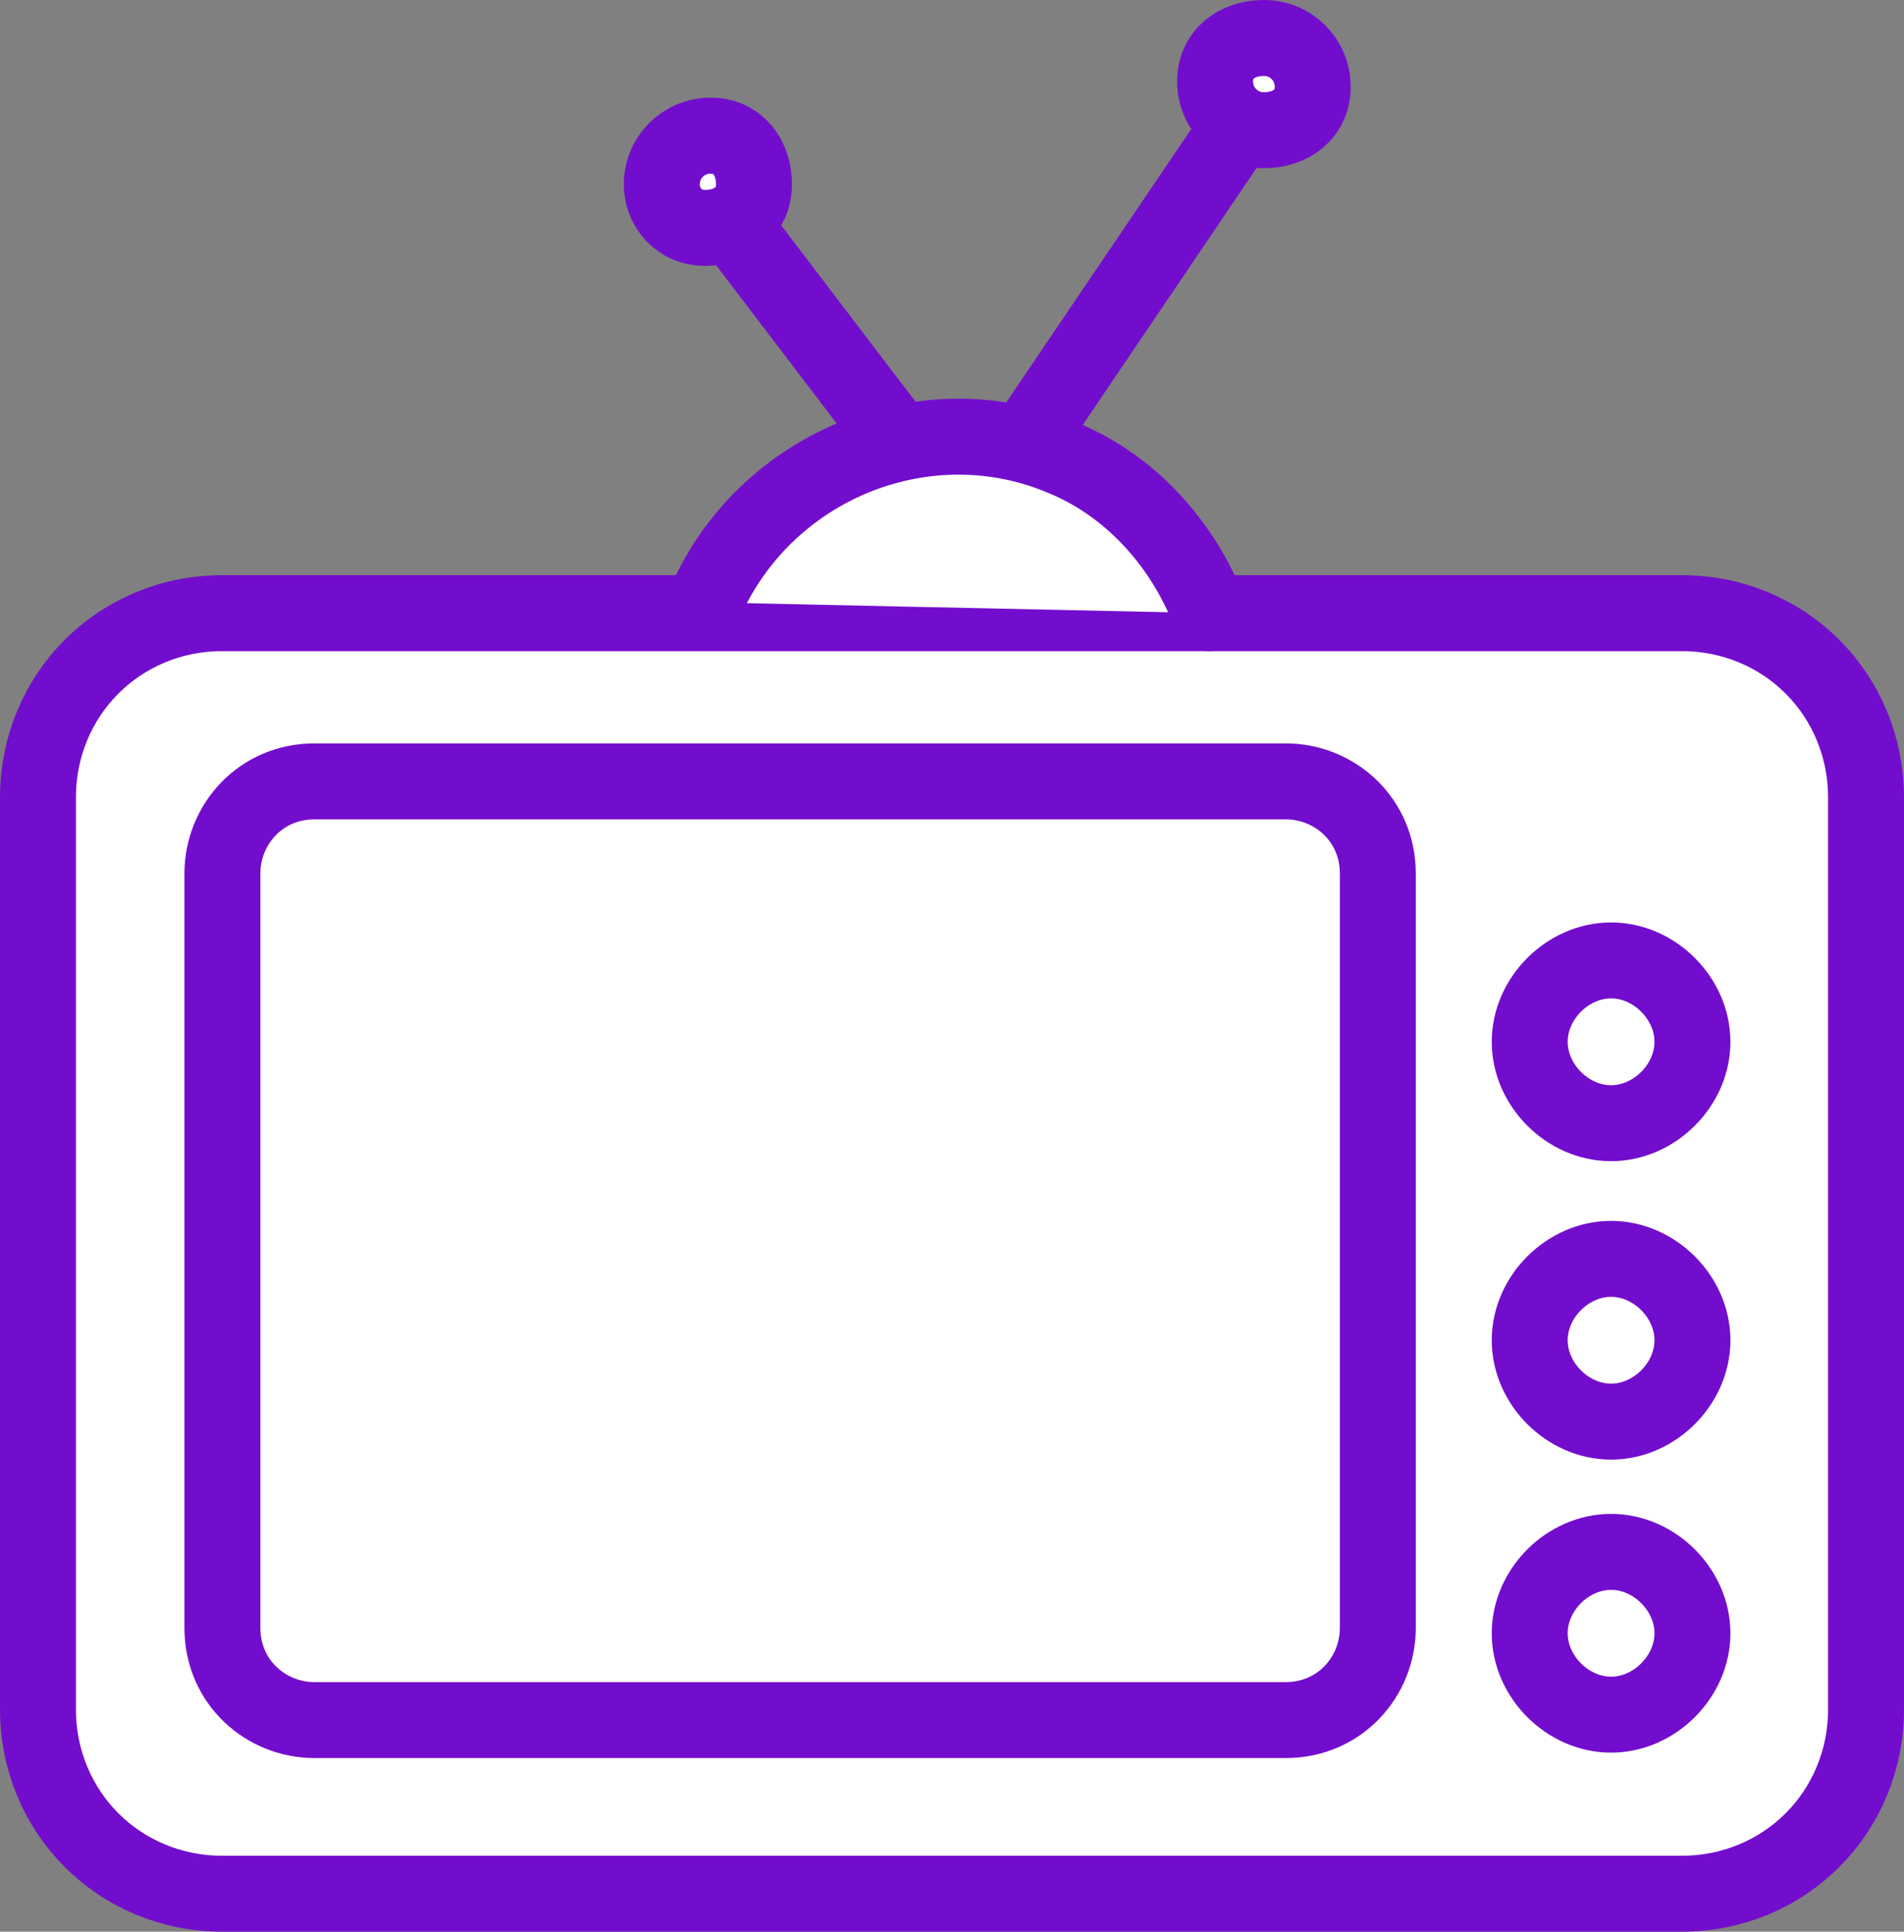
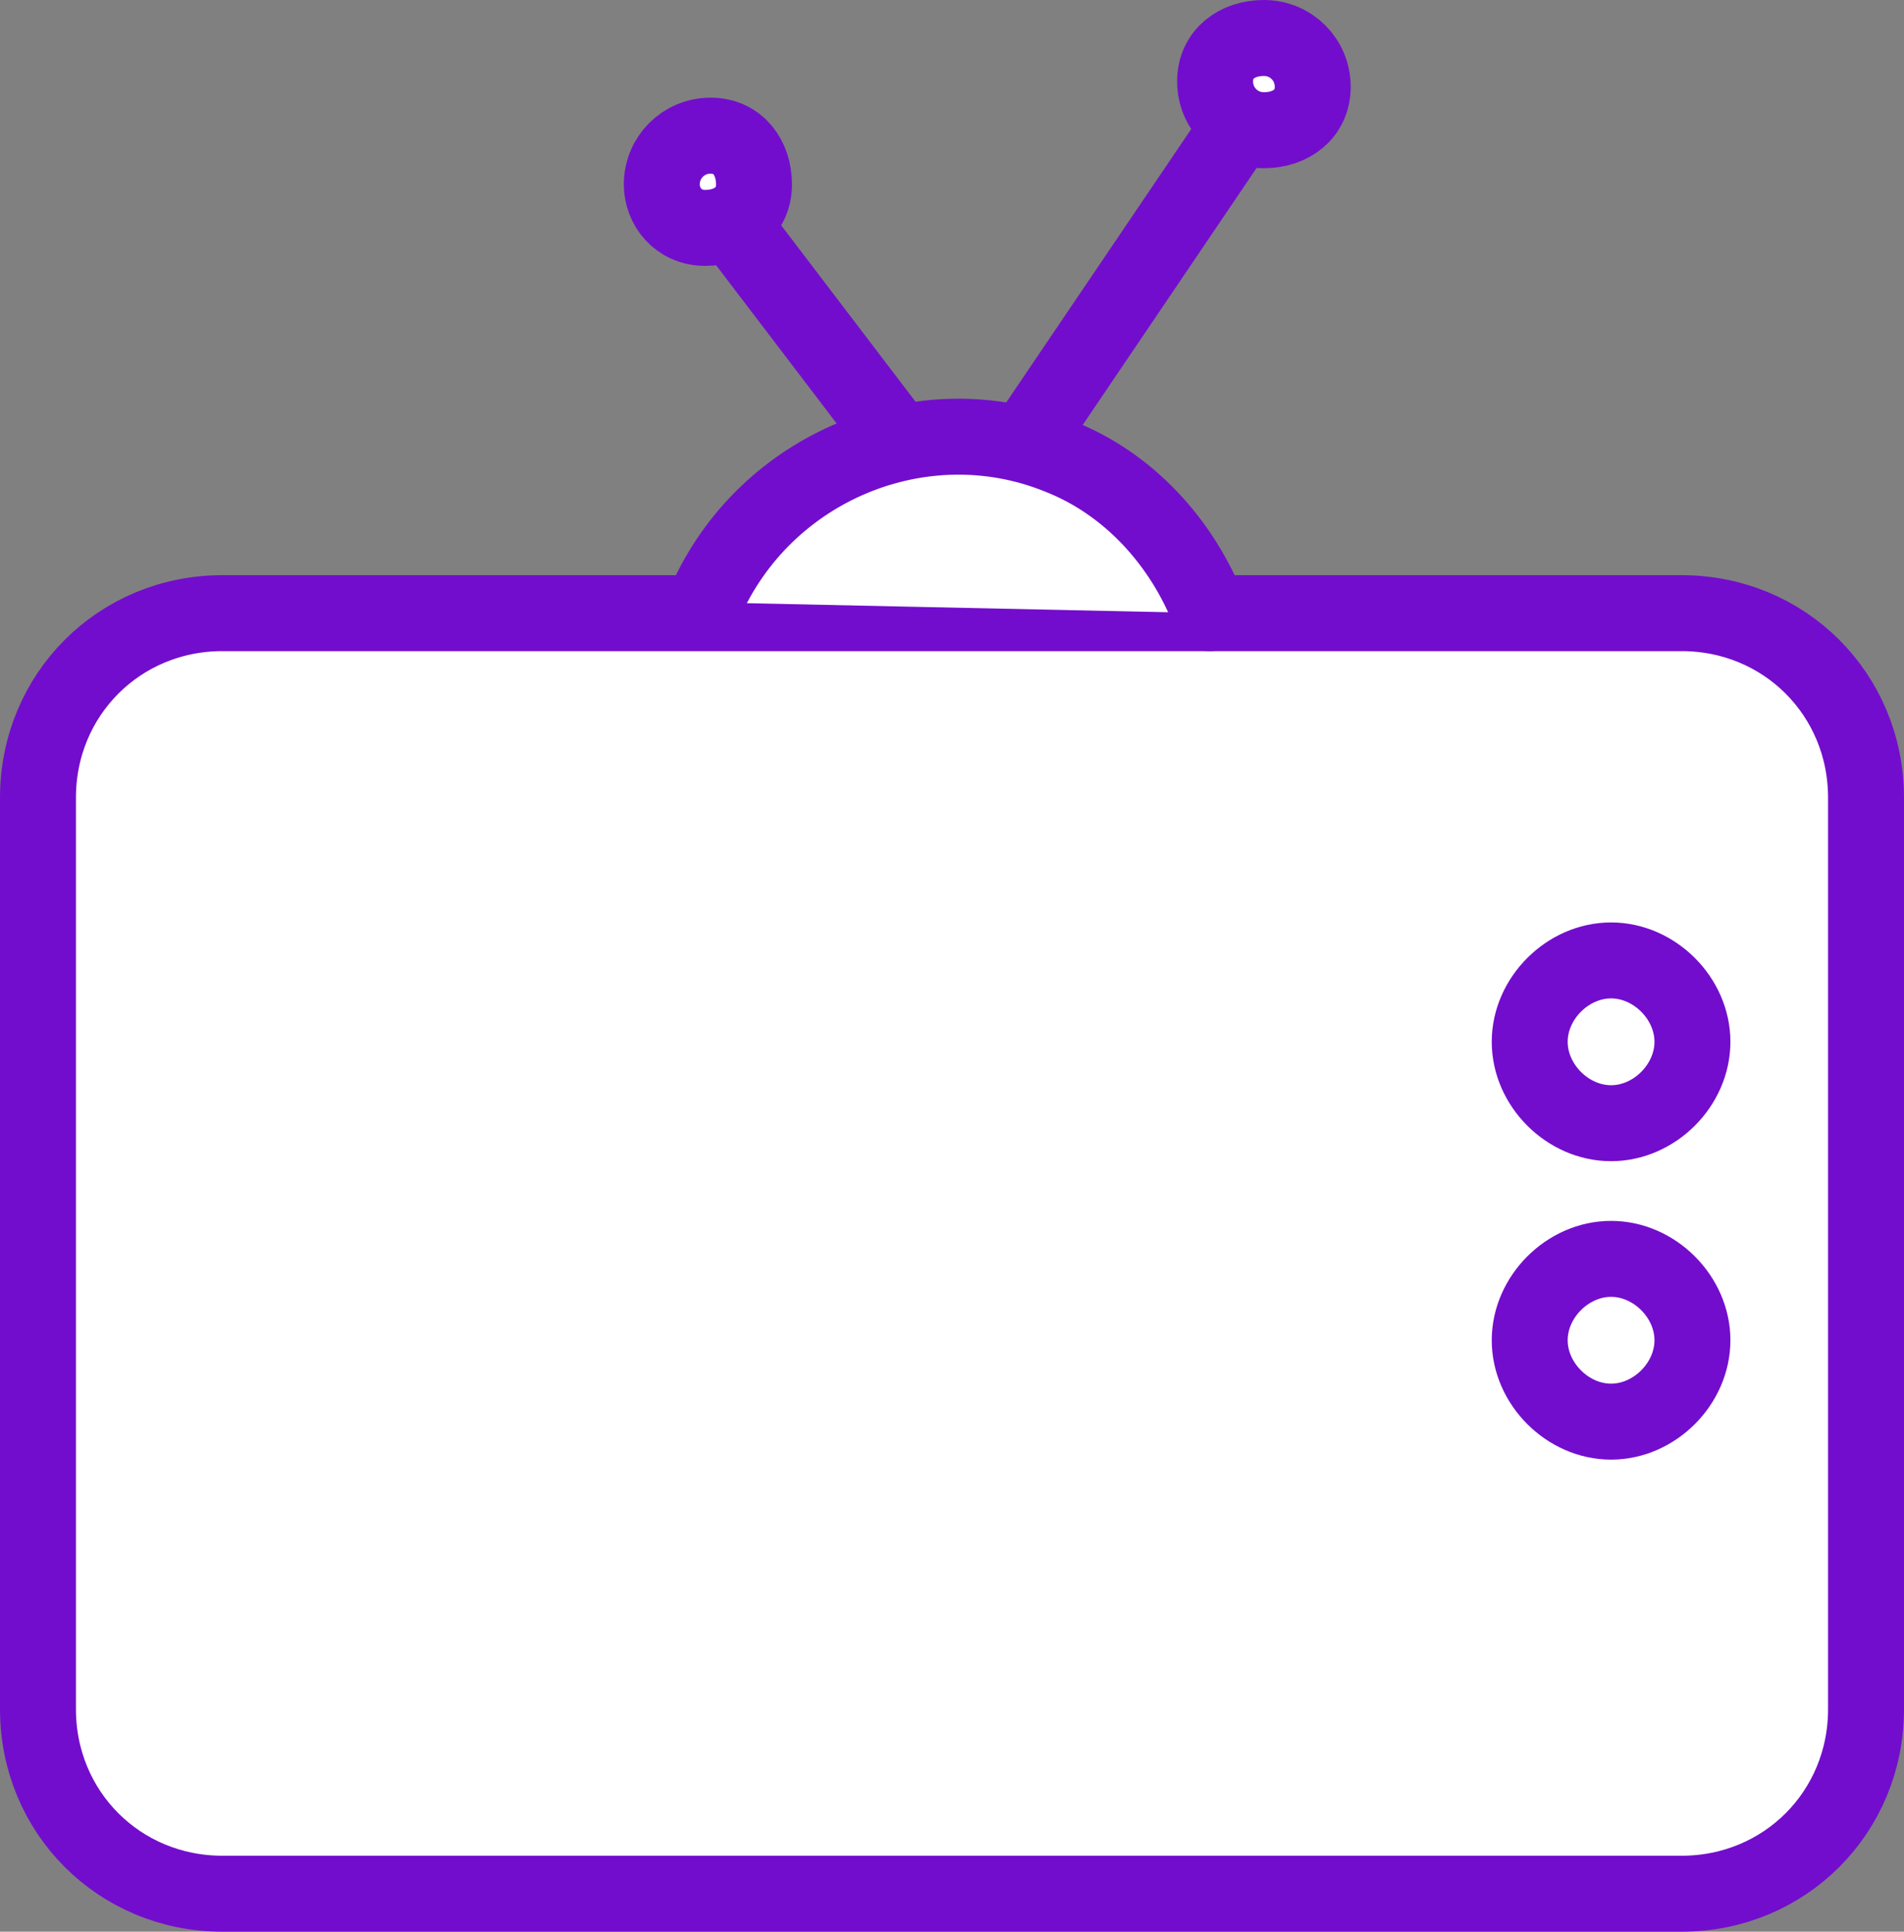
<svg xmlns="http://www.w3.org/2000/svg" id="Layer_1" data-name="Layer 1" version="1.1" viewBox="0 0 35.1 35.6">
  <rect x="0" y="0" width="35.1" height="35.6" fill="#808080" stroke="none" />
  <defs>
    <style>
      .cls-1 {
        fill: #fff;
      }

      .cls-1, .cls-2 {
        stroke: #730dcd;
        stroke-linecap: round;
        stroke-linejoin: round;
        stroke-width: 1.4px;
      }

      .cls-2 {
        fill: none;
      }
    </style>
  </defs>
  <g id="Group_236" data-name="Group 236">
    <path id="Path_427" data-name="Path 427" class="cls-1" d="M4.1,11.3h26.9c1.9,0,3.4,1.5,3.4,3.4v16.8c0,1.9-1.5,3.4-3.4,3.4H4.1c-1.9,0-3.4-1.5-3.4-3.4V14.7c0-1.9,1.5-3.4,3.4-3.4h0Z" />
-     <path id="Path_428" data-name="Path 428" class="cls-1" d="M5.8,14.4h17.9c.9,0,1.7.7,1.7,1.7v13.9c0,.9-.7,1.7-1.7,1.7H5.8c-.9,0-1.7-.7-1.7-1.7v-13.9c0-.9.7-1.7,1.7-1.7Z" />
    <path id="Path_429" data-name="Path 429" class="cls-1" d="M29.7,17.7c.8,0,1.5.7,1.5,1.5s-.7,1.5-1.5,1.5-1.5-.7-1.5-1.5h0c0-.8.7-1.5,1.5-1.5h0Z" />
    <path id="Path_430" data-name="Path 430" class="cls-1" d="M29.7,23.2c.8,0,1.5.7,1.5,1.5,0,.8-.7,1.5-1.5,1.5s-1.5-.7-1.5-1.5h0c0-.8.7-1.5,1.5-1.5h0Z" />
-     <path id="Path_431" data-name="Path 431" class="cls-1" d="M29.7,28.6c.8,0,1.5.7,1.5,1.5,0,.8-.7,1.5-1.5,1.5-.8,0-1.5-.7-1.5-1.5s.7-1.5,1.5-1.5h0Z" />
    <line id="Line_53" data-name="Line 53" class="cls-2" x1="23.4" y1="1.5" x2="19" y2="8" />
    <line id="Line_54" data-name="Line 54" class="cls-2" x1="16.3" y1="7.8" x2="13.1" y2="3.6" />
    <path id="Path_432" data-name="Path 432" class="cls-1" d="M13.1,2.5c.5,0,.8.4.8.9,0,.5-.4.8-.9.8-.5,0-.8-.4-.8-.8,0-.5.4-.9.9-.9h0Z" />
    <path id="Path_433" data-name="Path 433" class="cls-1" d="M23.3.7c.5,0,.9.4.9.9,0,.5-.4.8-.9.8s-.9-.4-.9-.9h0c0-.5.4-.8.9-.8Z" />
    <path id="Path_434" data-name="Path 434" class="cls-1" d="M13,11.1c1.1-2.5,4-3.7,6.5-2.7,1.3.5,2.3,1.6,2.8,2.9" />
  </g>
</svg>